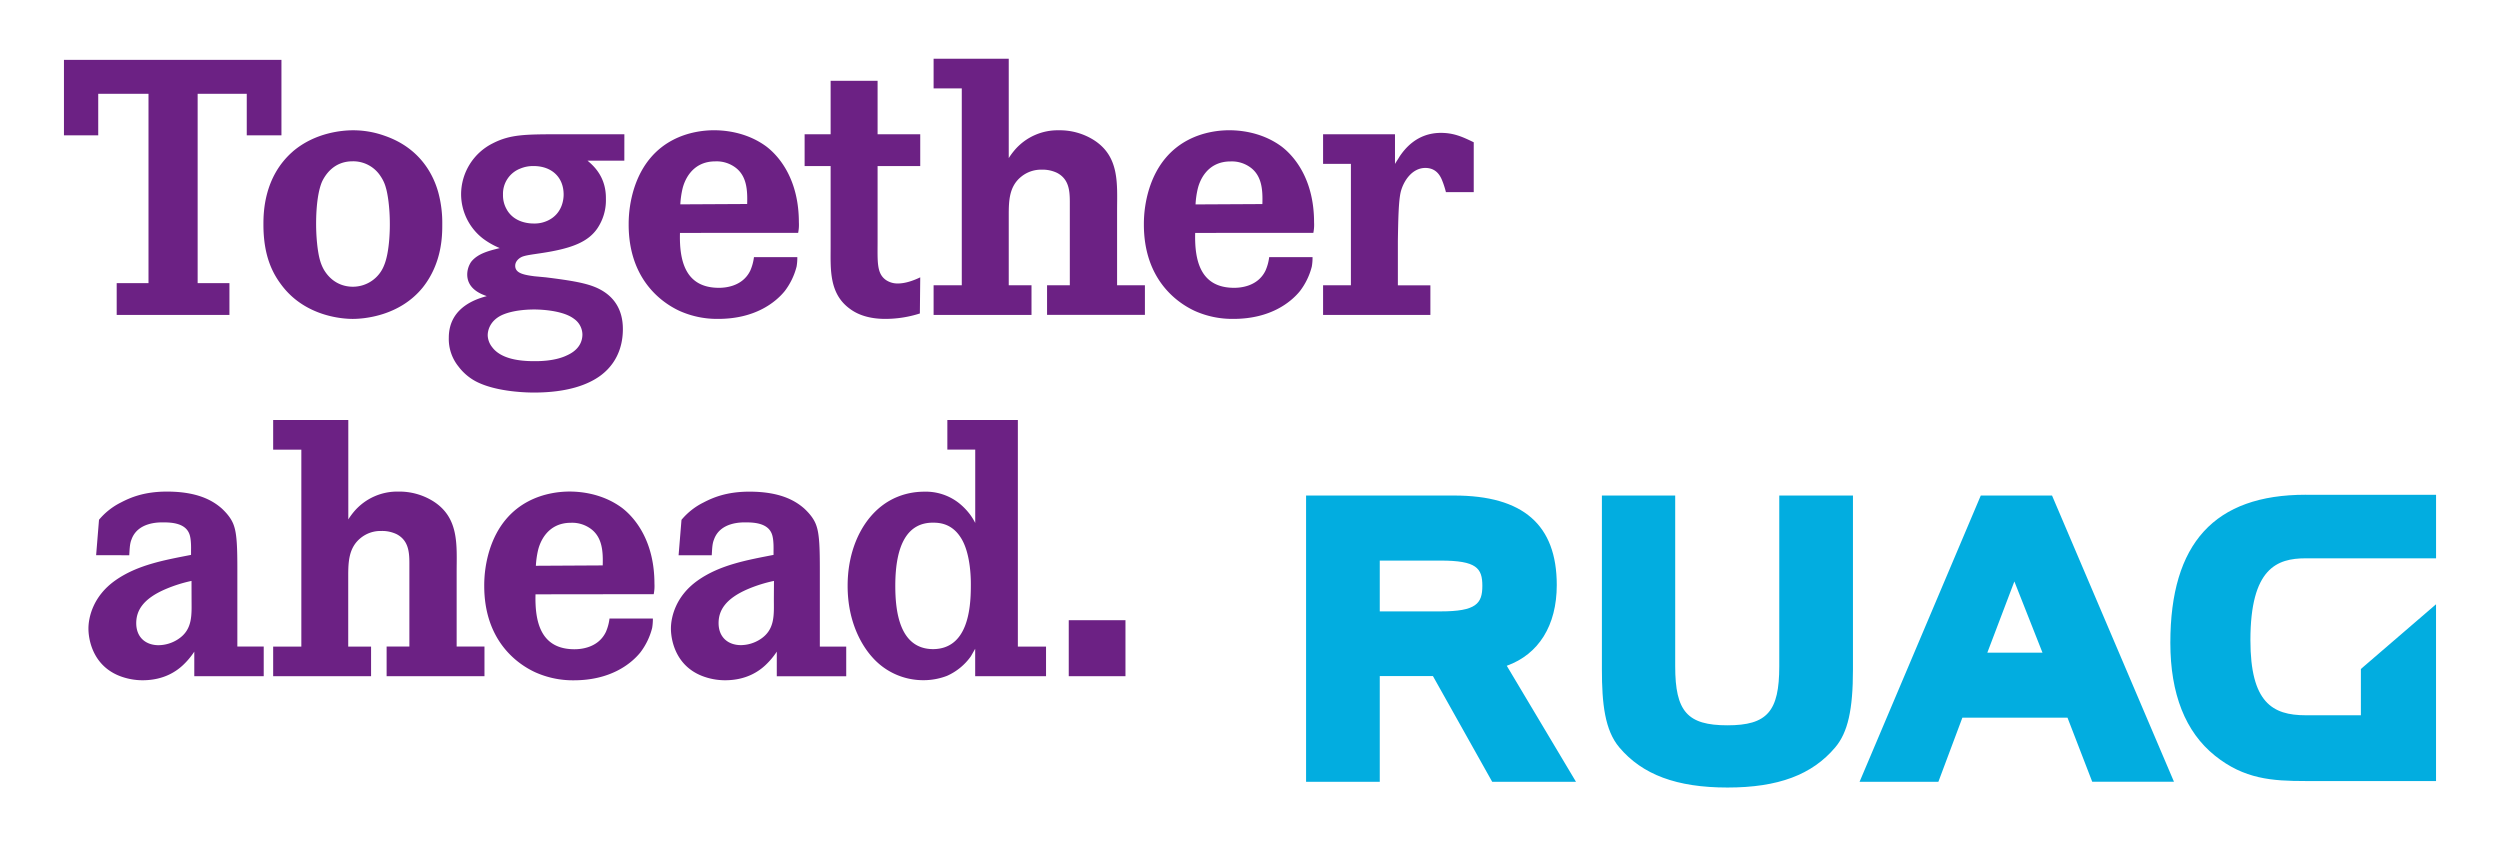
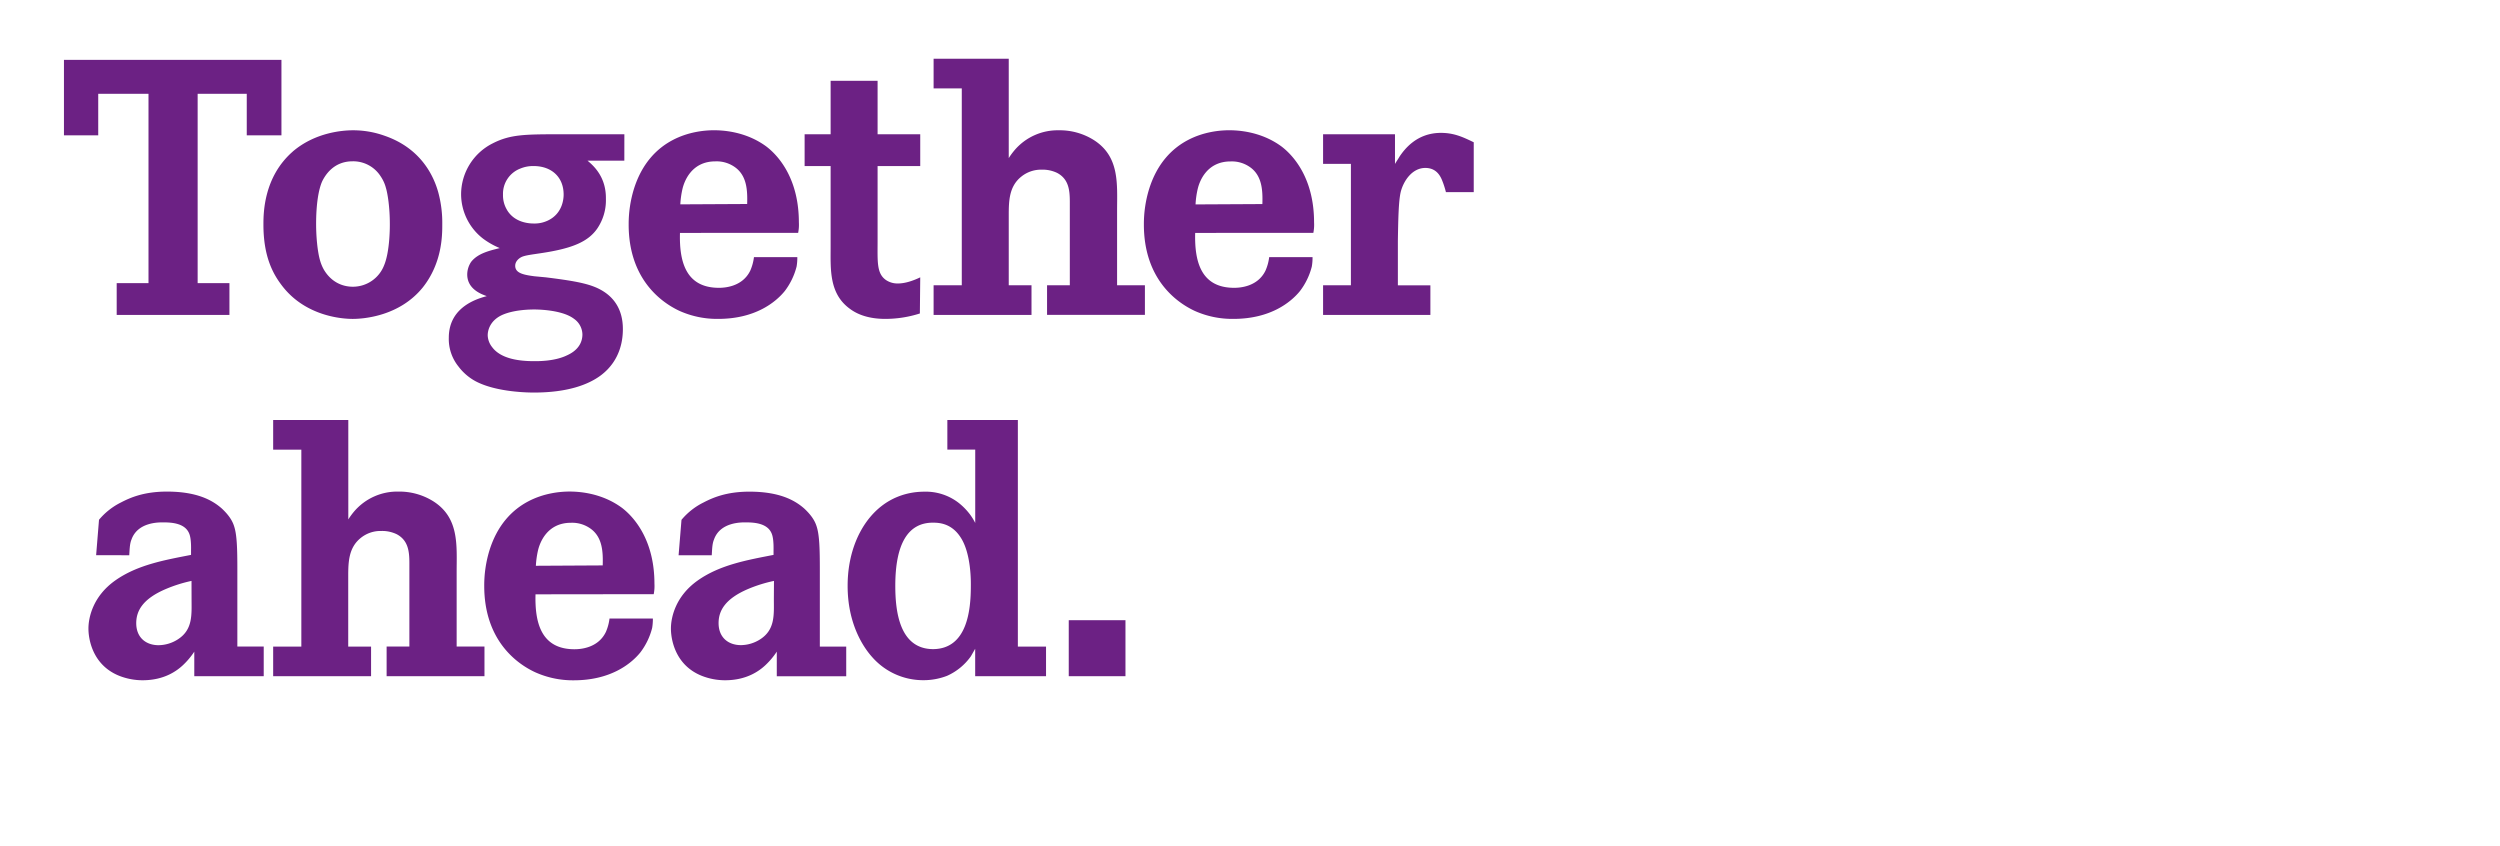
<svg xmlns="http://www.w3.org/2000/svg" id="Layer_1" data-name="Layer 1" viewBox="0 0 1476.14 499.64">
  <defs>
    <style>.cls-1{fill:#6c2184;}.cls-2{fill:#02ade0;}</style>
  </defs>
  <path class="cls-1" d="M664.54,366.21v33.07H631.05V366.21ZM551.05,383.28c20.05-.22,22.19-23,22.19-37.34,0-1.49.42-18.77-6-28.58-5.33-8.32-12.58-8.75-16.42-8.75-14.51,0-22.19,12.16-22.19,37.33C528.65,360.24,530.78,383.28,551.05,383.28ZM601,248V381.78h16.64v17.5H575.8V383.06l-2.56,4.48a34.41,34.41,0,0,1-14.08,11.52,38.44,38.44,0,0,1-13.66,2.56A40,40,0,0,1,515,388c-5.76-6.4-14.51-20.27-14.51-42,0-5.76.43-22.61,10.88-37.54,11.52-16.22,26.88-18.14,34.35-18.14A31.68,31.68,0,0,1,566,296.88a37.39,37.39,0,0,1,6.83,7,35.63,35.63,0,0,1,3,4.9v-43.3H559.37V248ZM457,343A83.34,83.34,0,0,0,442,347.65c-13.66,5.76-17.71,12.8-17.71,20.27,0,8.32,5.55,13,13.23,13a21.43,21.43,0,0,0,11.3-3.41c9-5.76,8.11-14.72,8.11-23.9Zm-56.32-15.15,1.71-20.91a39.9,39.9,0,0,1,13-10.24c5.33-2.77,13.44-6.4,27.09-6.4,17.5,0,26.67,4.91,32.43,10,3.2,3,6,6.4,7.25,10.45,1.71,5.12,1.92,13.44,1.92,25.82v45.22h15.58v17.5h-41V384.77a44.73,44.73,0,0,1-6.62,7.89c-3.62,3.42-11.09,9-23.89,9a37.66,37.66,0,0,1-13.65-2.56c-16.22-6.4-18.35-22.18-18.35-27.94,0-6.4,2.56-19,15.79-28.38s29.65-12.16,44.8-15.14v-2.78c0-.21.21-6-.86-9.17-2.13-6.61-10-7.25-15.57-7.25-2.56,0-15.15-.22-18.77,10.24-1.07,2.56-1.07,6.18-1.28,9.17Zm-44.8,6c.21-7.68,0-16.64-7.25-21.76a18.59,18.59,0,0,0-11.52-3.41c-14.08,0-18.35,11.73-19.42,16.21a53,53,0,0,0-1.28,9.18Zm-39.68,17.07c-.43,16.21,3,32.43,23,32.43,3,0,13.87-.43,18.56-10.24a28.52,28.52,0,0,0,2.13-7.9h25.6a30.89,30.89,0,0,1-.42,5.55,40.08,40.08,0,0,1-7,14.51c-5.55,6.82-17.71,16.42-39.26,16.42A54.21,54.21,0,0,1,316,396.93c-11.52-5.33-30.08-19.41-30.08-51a70.85,70.85,0,0,1,3-20.69c9.6-31.15,35.84-35,47.36-35,5.12,0,18.78.64,30.94,9.6,8.1,6.19,19.2,20.06,19.2,44.8a24.33,24.33,0,0,1-.43,6.19ZM205.66,306.69a42.37,42.37,0,0,1,3.63-4.91,33.48,33.48,0,0,1,26-11.52,37.81,37.81,0,0,1,20.26,5.55c15.79,9.81,14.08,26.24,14.08,42v43.94h16.43v17.5H228.28v-17.5h13.44V332.5c0-6.82-.64-13.44-7.47-17.06a19.64,19.64,0,0,0-9.17-1.92,18.52,18.52,0,0,0-12,4.05c-7.25,5.76-7.47,14.29-7.47,22.83v41.38H219.1v17.5H161.29v-17.5h16.64V265.52H161.29V248h44.37ZM113.08,343a83.5,83.5,0,0,0-14.94,4.69c-13.65,5.76-17.7,12.8-17.7,20.27,0,8.32,5.54,13,13.22,13A21.44,21.44,0,0,0,105,377.52c9-5.76,8.11-14.72,8.11-23.9ZM56.76,327.81l1.7-20.91a40.08,40.08,0,0,1,13-10.24c5.33-2.77,13.44-6.4,27.09-6.4,17.49,0,26.67,4.91,32.43,10,3.2,3,6,6.4,7.25,10.45,1.71,5.12,1.92,13.44,1.92,25.82v45.22h15.57v17.5h-41V384.77a44.23,44.23,0,0,1-6.61,7.89c-3.63,3.42-11.09,9-23.89,9a37.74,37.74,0,0,1-13.66-2.56c-16.21-6.4-18.34-22.18-18.34-27.94,0-6.4,2.56-19,15.78-28.38s29.66-12.16,44.8-15.14v-2.78c0-.21.22-6-.85-9.17-2.13-6.61-10-7.25-15.57-7.25-2.56,0-15.15-.22-18.78,10.24-1.06,2.56-1.06,6.18-1.28,9.17Zm766.92-231c.85-1.49,1.92-3,2.77-4.48,2.77-4.05,10-13.87,24.32-13.87,7.68,0,12.8,2.35,19.41,5.55v29.44H853.76a56.05,56.05,0,0,0-1.71-5.55c-.85-2.13-2.77-8.74-10.45-8.74s-12.8,7.46-14.51,14.08c-1.28,5.33-1.49,15.57-1.71,29v26.24h19.2v17.49H781.22V168.45h16.43V96.77H781.22V79.28h42.46Zm-78.3,23.68c.22-7.68,0-16.64-7.25-21.76a18.58,18.58,0,0,0-11.52-3.41c-14.08,0-18.35,11.73-19.41,16.21a51.08,51.08,0,0,0-1.28,9.17ZM705.7,137.52c-.42,16.21,3,32.42,23,32.42,3,0,13.87-.42,18.56-10.24a28.12,28.12,0,0,0,2.14-7.89H775a30.65,30.65,0,0,1-.43,5.55,40,40,0,0,1-7,14.5c-5.55,6.83-17.71,16.43-39.25,16.43a54.22,54.22,0,0,1-22.83-4.69c-11.52-5.34-30.08-19.42-30.08-51a70.61,70.61,0,0,1,3-20.69c9.6-31.15,35.84-35,47.36-35,5.12,0,18.77.64,30.93,9.6,8.11,6.19,19.2,20,19.2,44.8a24.33,24.33,0,0,1-.43,6.19ZM595.62,93.36a41.53,41.53,0,0,1,3.63-4.91,33.44,33.44,0,0,1,26-11.52,37.72,37.72,0,0,1,20.26,5.55c15.79,9.81,14.08,26.24,14.08,42v43.95h16.43v17.49H618.24V168.45h13.44V119.17c0-6.83-.64-13.44-7.47-17.07a19.77,19.77,0,0,0-9.17-1.92,18.55,18.55,0,0,0-11.95,4.06c-7.25,5.76-7.47,14.29-7.47,22.82v41.39h13.44v17.49H551.25V168.45h16.64V52.18H551.25V34.69h44.37ZM543.36,79.28V98.05H518.18v44.16c0,12.37-.64,19.41,5.12,23.25a12.19,12.19,0,0,0,6.83,1.92c4.48,0,9.17-1.7,13.23-3.62l-.22,21.33a66.92,66.92,0,0,1-20.48,3.2c-7.25,0-14.93-1.49-20.9-6-12.38-9-11.31-23.68-11.31-36.7V98.05H475.09V79.28h15.36V47.7h27.73V79.28ZM441.17,120.45c.21-7.68,0-16.64-7.25-21.76a18.59,18.59,0,0,0-11.52-3.41c-14.08,0-18.35,11.73-19.42,16.21a53,53,0,0,0-1.28,9.17Zm-39.68,17.07c-.43,16.21,3,32.42,23,32.42,3,0,13.87-.42,18.56-10.24a28.54,28.54,0,0,0,2.13-7.89h25.6a30.89,30.89,0,0,1-.42,5.55,40.11,40.11,0,0,1-7,14.5c-5.55,6.83-17.71,16.43-39.26,16.43a54.21,54.21,0,0,1-22.82-4.69c-11.52-5.34-30.08-19.42-30.08-51a70.85,70.85,0,0,1,3-20.69c9.6-31.15,35.84-35,47.36-35,5.12,0,18.78.64,30.94,9.6,8.1,6.19,19.2,20,19.2,44.8a24.33,24.33,0,0,1-.43,6.19ZM299.3,123.86c4.48,7.68,13.23,8.11,15.79,8.11a18.21,18.21,0,0,0,8.32-1.71c8.53-4,9.39-12.37,9.39-15.36,0-10.45-7.26-16.85-17.71-16.85a19.34,19.34,0,0,0-7.89,1.49A15.91,15.91,0,0,0,297,114.9a16.63,16.63,0,0,0,2.34,9Zm-8.74,81.07c5.33,7.25,16.85,8.32,24.74,8.32,1.92,0,11.95.21,19.42-3.41,7.68-3.42,9.17-8.75,9.17-12.38a11.48,11.48,0,0,0-4.91-9.17c-7.46-5.76-23.46-5.55-23.68-5.55-1.7,0-11.94,0-19.2,3.42-7,3.41-8.32,9.38-8.1,12.37a11.86,11.86,0,0,0,2.56,6.4ZM368.64,94.85H346.88c3.84,3.2,11.09,9.81,10.88,22.61a29.62,29.62,0,0,1-5.12,17.5c-5.34,7.68-14.51,11.73-33.07,14.5-5.55.86-9.6,1.28-11.73,2.35-.86.43-3.63,2.13-3.63,5.12,0,4.27,4.69,5.33,11.31,6.19l6.82.64c15.36,1.92,24.11,3.41,30.51,6.4,10,4.69,14.93,13,14.93,24.1,0,5.34-.85,18.35-13.22,27.52-7.26,5.34-19.42,10-39.26,10-2.34,0-22.18,0-34.77-6.83a31.18,31.18,0,0,1-9.81-8.53A25.83,25.83,0,0,1,265,199.38c0-18.77,17.92-23.25,22.4-24.53-2.14-.85-11.52-3.63-11.52-12.8a13.49,13.49,0,0,1,2.34-7.47c4.06-5.12,11.1-6.61,16.86-8.1a45.7,45.7,0,0,1-9.82-5.55,33.27,33.27,0,0,1-13-26.24A33.73,33.73,0,0,1,291,84.61c10.46-5.33,19.2-5.33,40.54-5.33h37.12ZM189.22,154.58a25.29,25.29,0,0,0,1.92,4.48c3.84,6.62,10,10.24,17.28,10.24a19.77,19.77,0,0,0,18.35-12.58c3.63-8.54,3.41-24.32,3.41-24.54,0-9.81-1.28-17.92-2.34-21.33a21.79,21.79,0,0,0-3-6.61,19.24,19.24,0,0,0-16.64-9c-11.31,0-16.21,8.32-17.92,11.73-2.13,4.69-3.63,13.23-3.63,25.39,0,6.18.64,16.21,2.56,22.18ZM172.8,89.52C186.24,78,202.66,76.93,208.42,76.93A54.84,54.84,0,0,1,227,80.13c22.4,7.68,29.44,25,31.79,33.49a68.55,68.55,0,0,1,2.35,19c0,6.19,0,22.61-11.52,37.12-13.66,16.85-34.56,18.56-41.39,18.56-6.61,0-27.73-1.71-41.39-19.2-5.33-6.83-11.3-17.07-11.3-36.48,0-7,.21-28.16,17.28-43.09Zm-6.62-54.19V79.92H145.7V55.38h-29V167.17h18.77v18.77H68.9V167.17H87.68V55.38H58V79.92H37.76V35.33H166.18" />
-   <path class="cls-2" d="M814.69,331v30h35.92c21.08,0,24.65-4.66,24.65-15.1S871.84,331,850.61,331Zm-43.51-38.41h87.4c40.79,0,60.62,17.29,60.62,52.85,0,23.94-10.72,40.9-29.52,47.67,5.53,9.28,40.88,68.52,40.88,68.52H881.09s-32.32-57.71-35-62.43H814.69v62.43H771.18v-169m279.4,0V393.44c0,26.69-7.16,34.82-30.61,34.82-23.63,0-30.84-8.12-30.84-34.82V292.6H945.85V395.29c0,20.29,1.76,35.91,10.27,46C969.74,457.42,990,465,1020,465s50-7.54,63.63-23.71c7.44-8.84,10.46-22.16,10.46-46V292.6h-43.48m138.82,50.62-16,42.15H1206c-3.34-8.43-11.36-28.79-16.64-42.15m18.94-50.62h3.34l72,169h-48.27s-12.55-32.47-14.61-37.86H1158.7l-14.17,37.86H1098l71.56-169h38.77m153.06-.46h77v37.52h-77c-16.94,0-32.62,5.86-32.62,48.34,0,36.8,13,44.33,32.62,44.33H1394V395l44.37-38.2V461.17h-77c-19.8,0-36.32-1.11-53.63-15.05s-26.25-36.3-26.25-66.6c0-58.8,26.13-87.39,79.88-87.39" />
</svg>